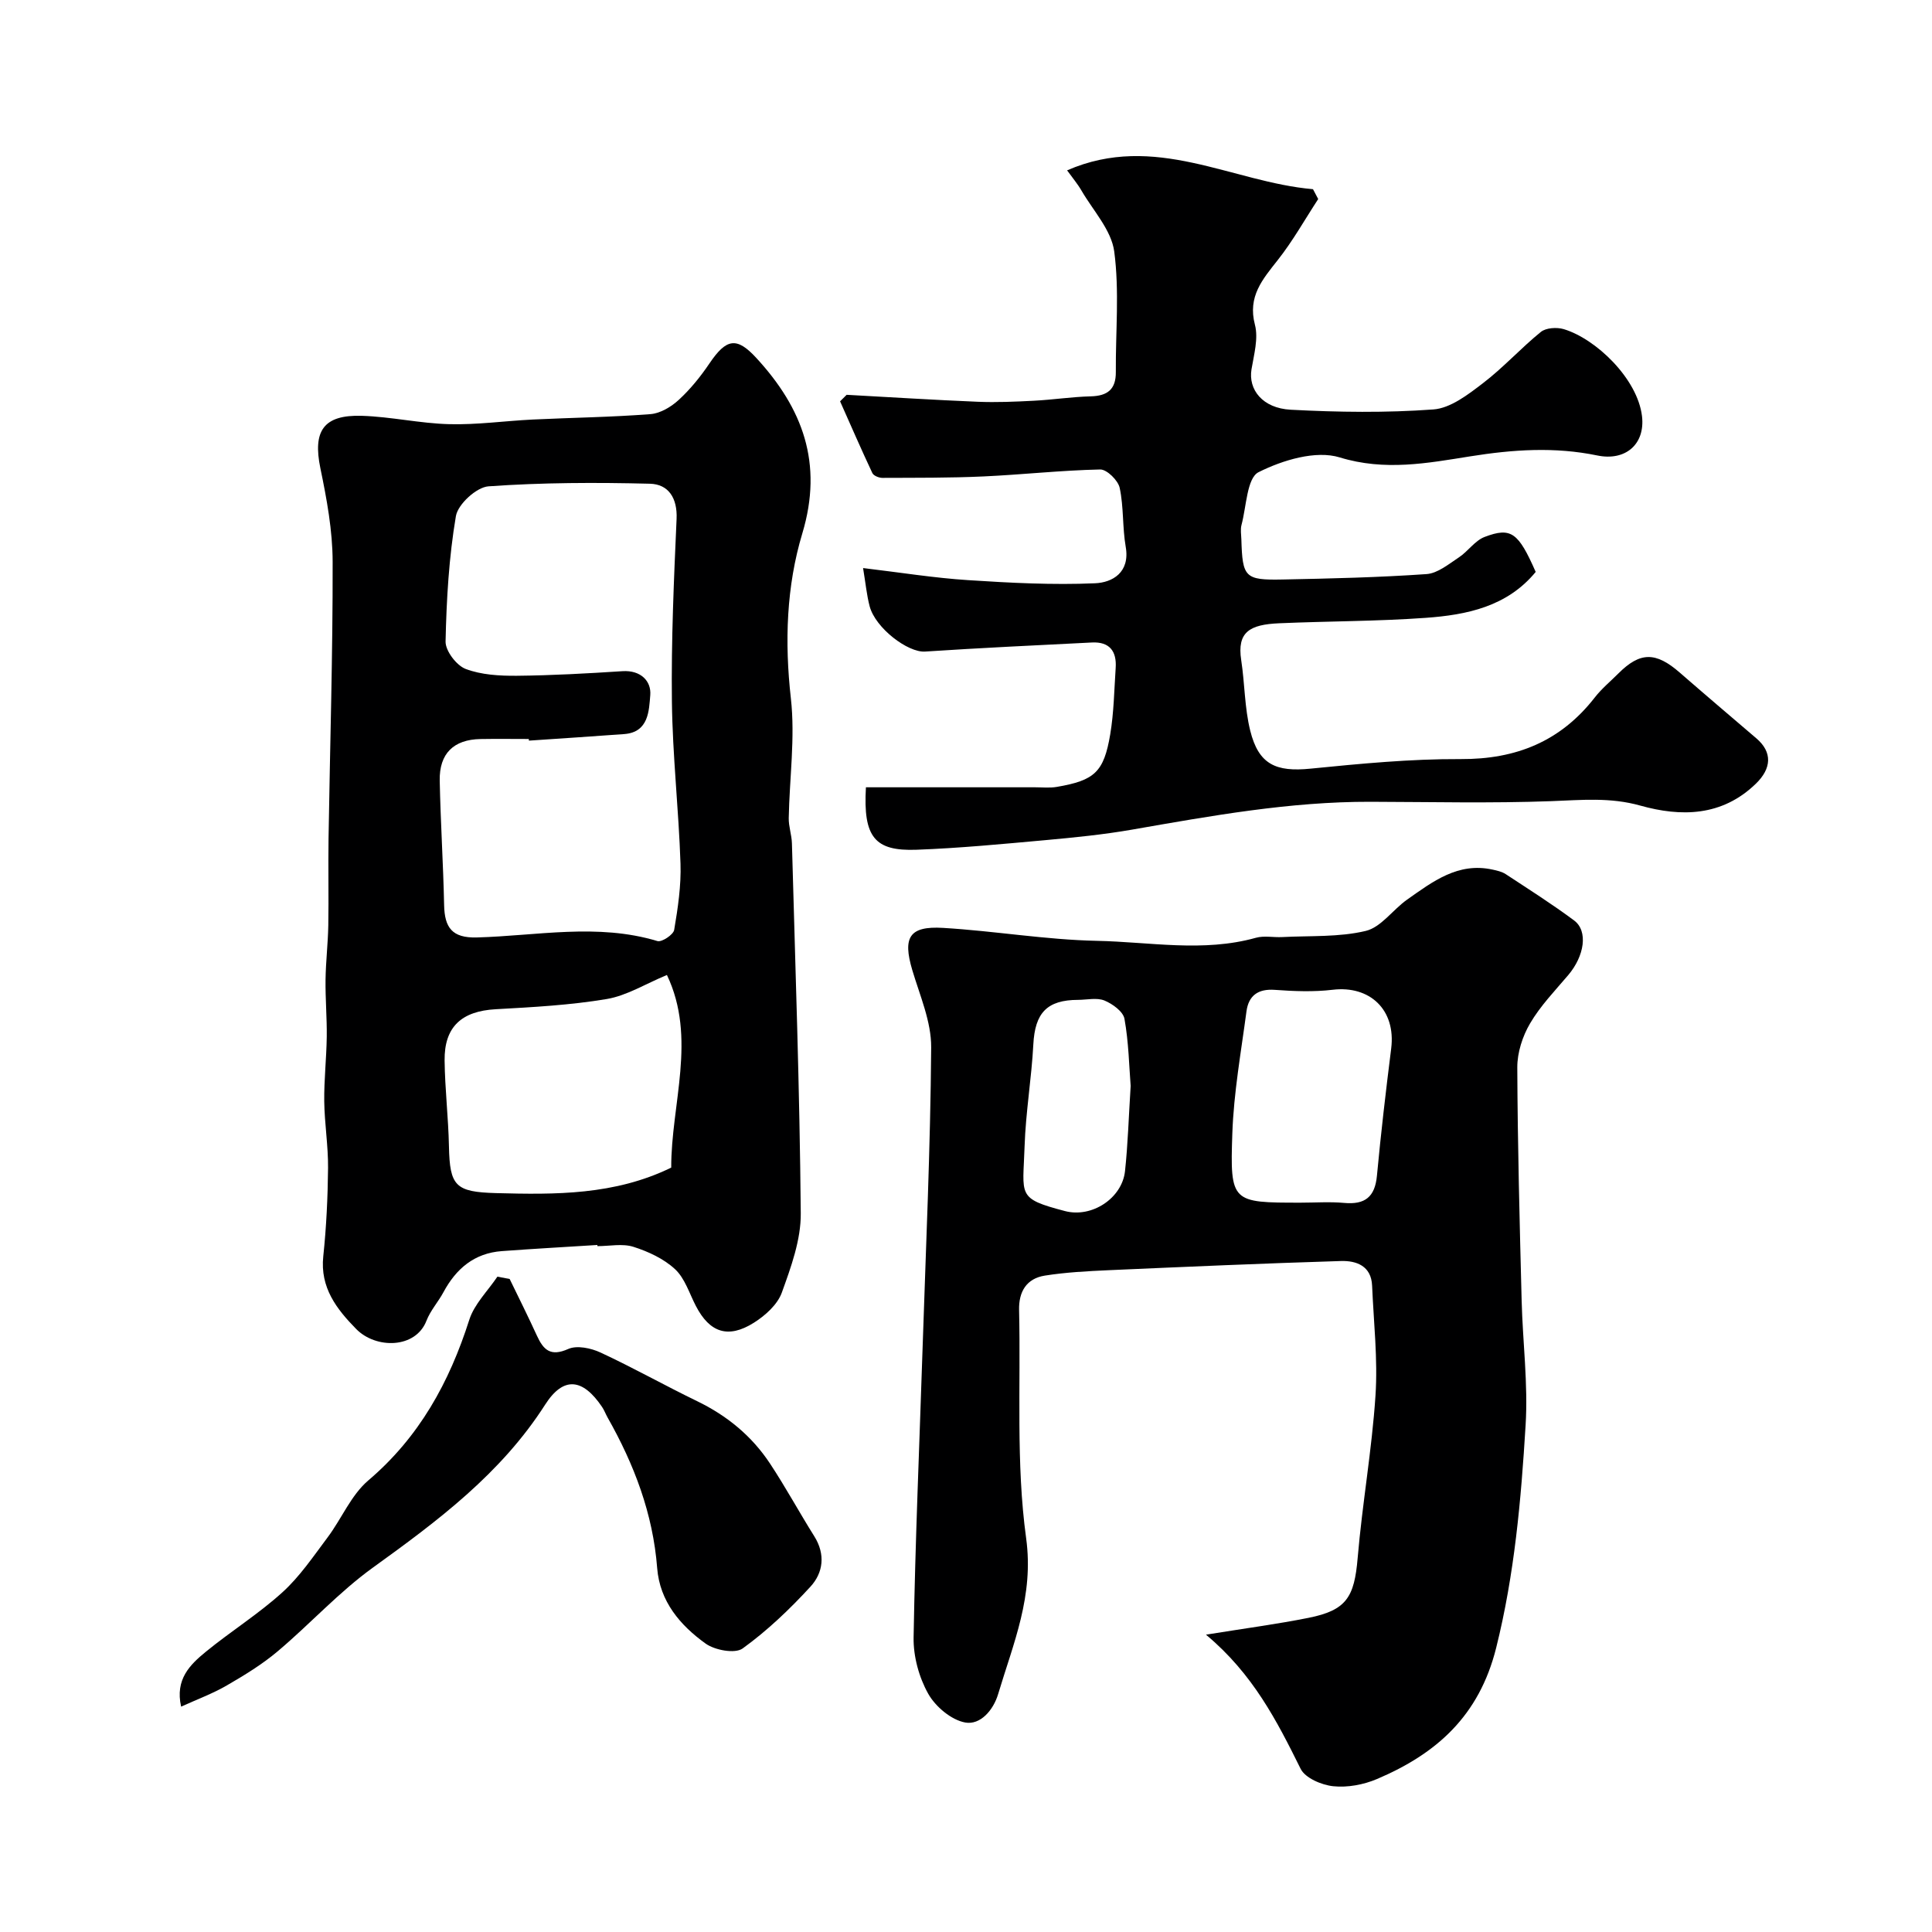
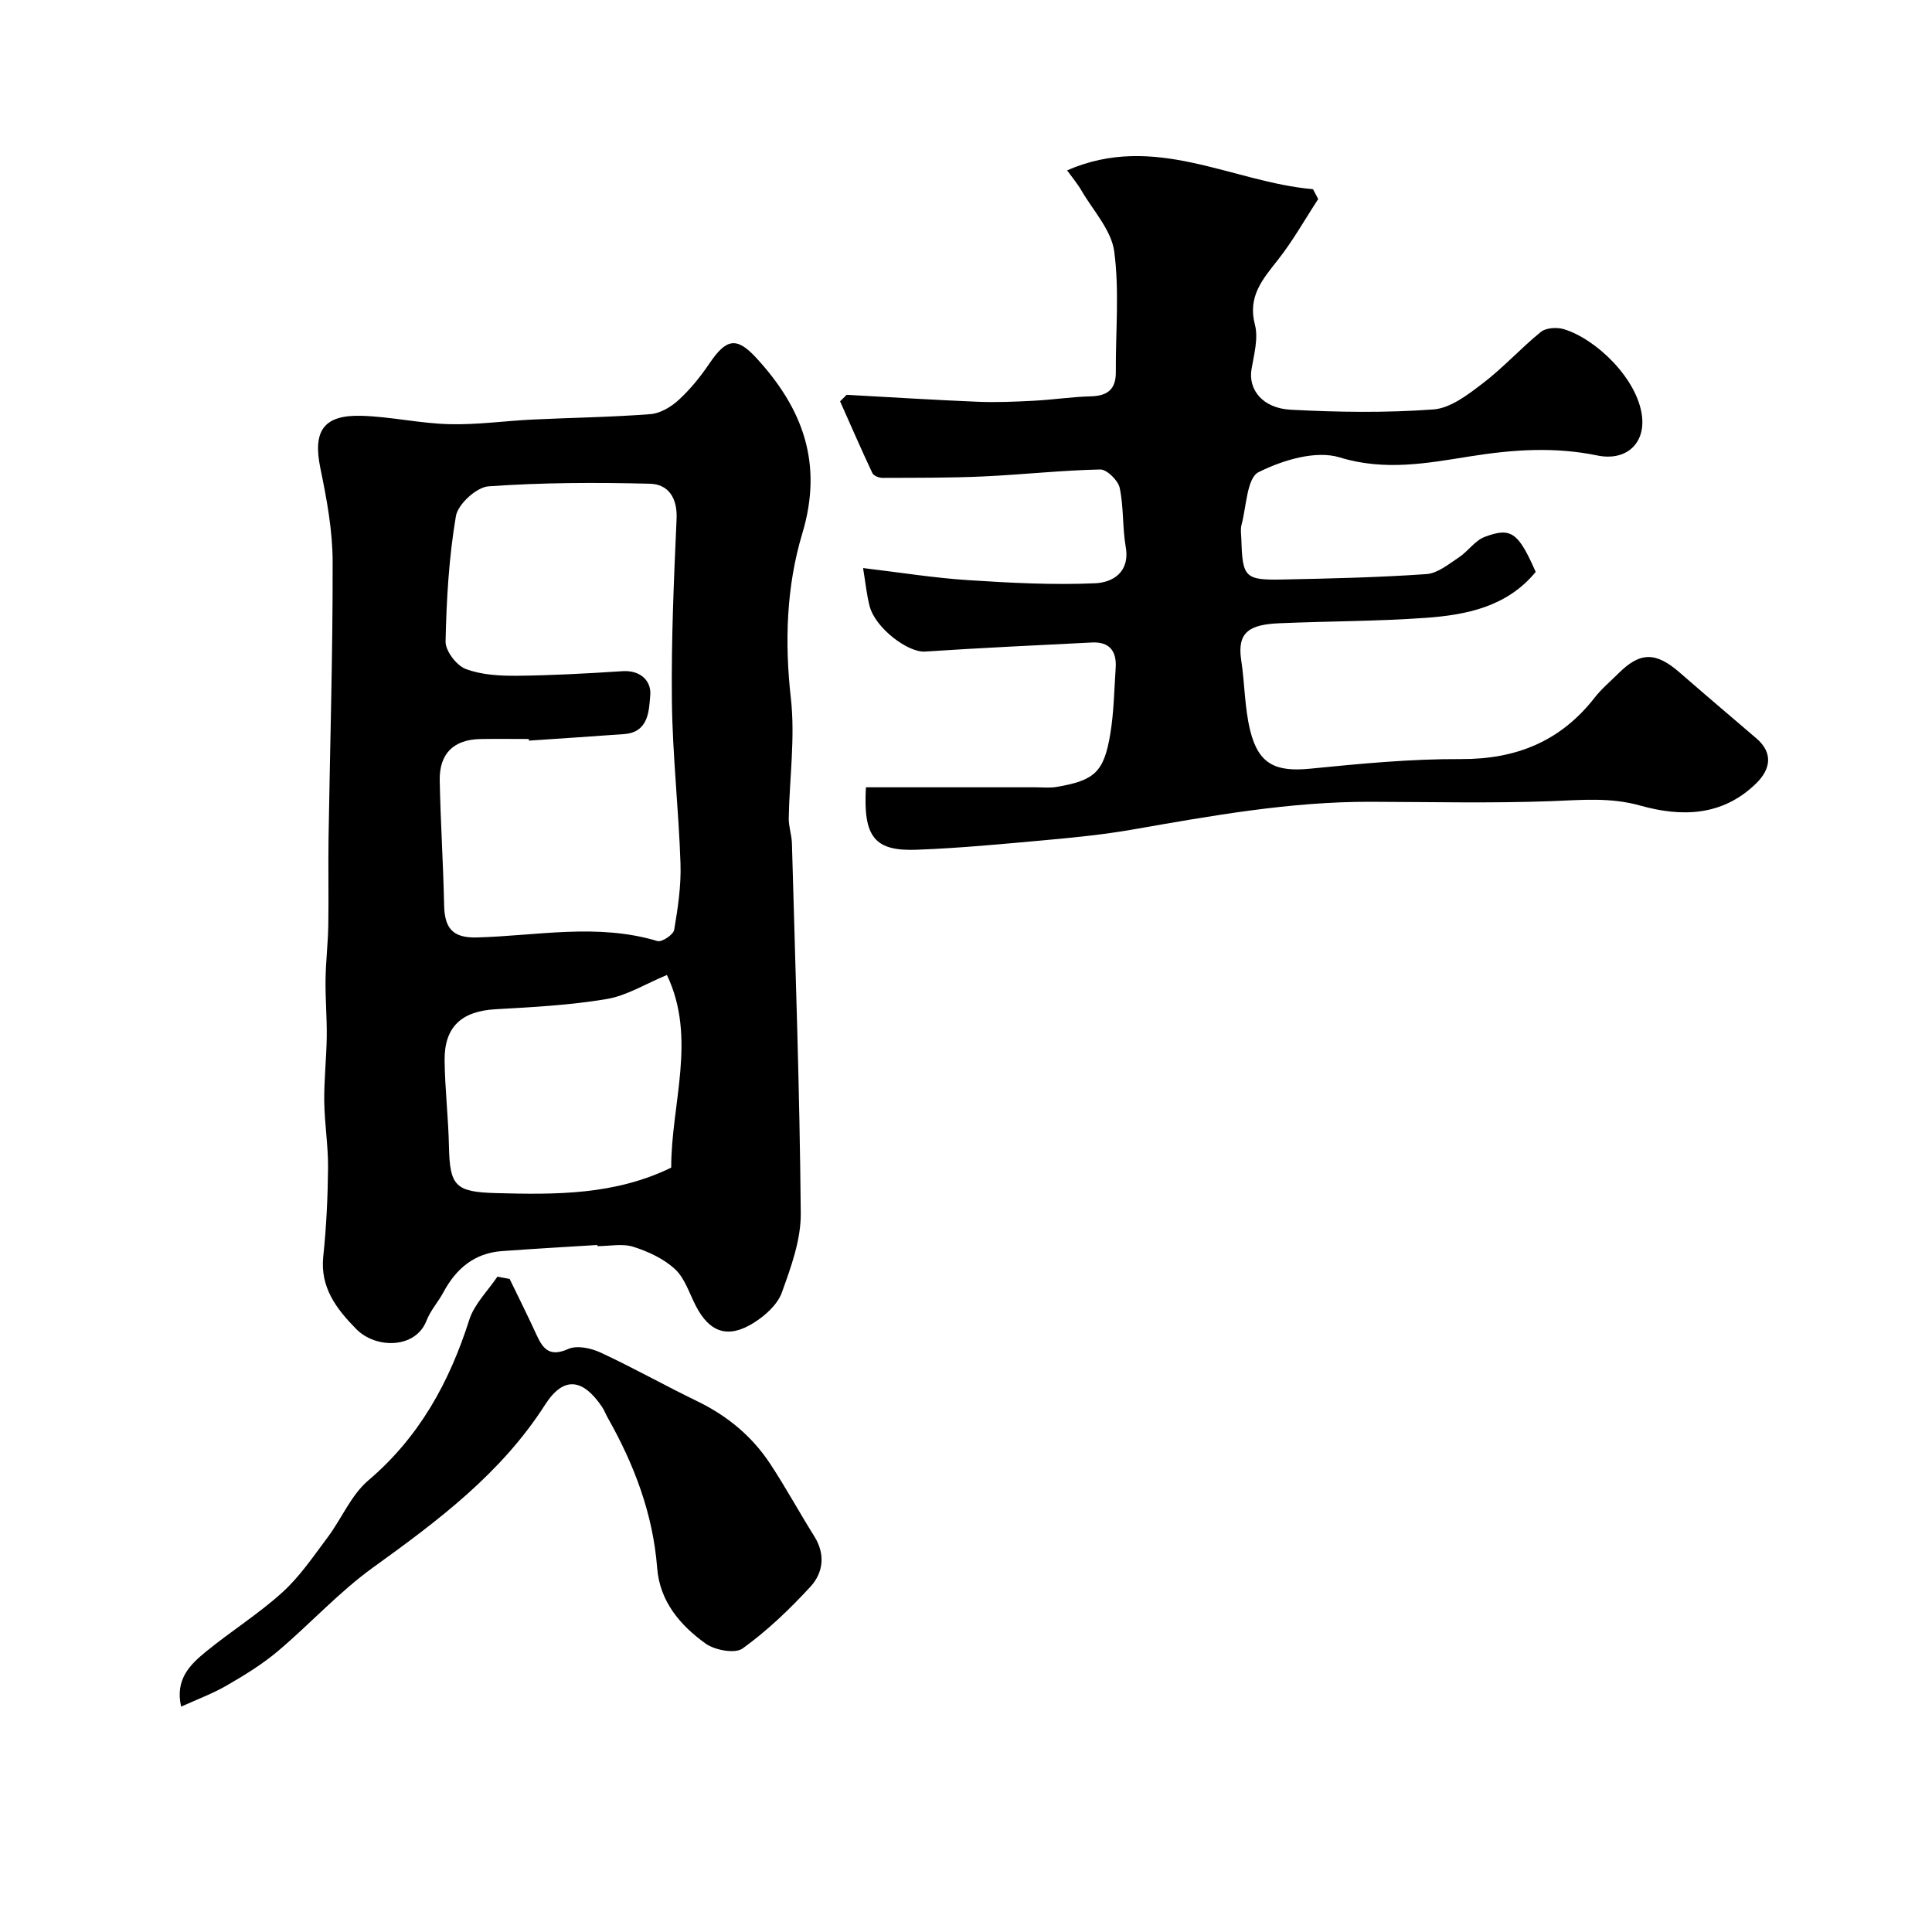
<svg xmlns="http://www.w3.org/2000/svg" enable-background="new 0 0 400 400" viewBox="0 0 400 400">
  <g fill="#000001">
-     <path d="m249.68 338.44c8.11-1.31 14.71-2.18 21.22-3.48 7.87-1.57 9.5-4.27 10.19-12.4.95-11.23 2.95-22.39 3.69-33.63.5-7.53-.38-15.16-.7-22.74-.17-4.1-3.25-5.2-6.43-5.11-16.04.49-32.07 1.19-48.09 1.9-4.42.2-8.87.43-13.24 1.12-3.77.6-5.42 3.29-5.33 7.13.37 15.76-.67 31.71 1.46 47.23 1.64 11.96-2.65 21.76-5.79 32.26-1.01 3.4-3.72 6.46-6.81 5.91-2.89-.52-6.18-3.29-7.68-5.97-1.91-3.4-3.08-7.72-3.02-11.62.34-19.87 1.2-39.73 1.85-59.59.68-20.86 1.64-41.72 1.79-62.59.04-5.33-2.34-10.73-3.91-16.01-2.01-6.77-.65-9.16 6.37-8.74 10.64.63 21.22 2.46 31.86 2.68 10.94.22 21.98 2.42 32.9-.63 1.71-.48 3.65-.05 5.48-.15 5.78-.3 11.72.05 17.26-1.27 3.19-.76 5.62-4.4 8.57-6.48 5.29-3.72 10.53-7.79 17.69-6.22.94.2 1.95.43 2.73.94 4.76 3.13 9.59 6.19 14.16 9.59 2.94 2.19 2.15 7.35-1.22 11.32-2.75 3.24-5.76 6.36-7.89 9.99-1.57 2.66-2.66 6.05-2.65 9.11.06 16.1.49 32.19.9 48.29.22 8.6 1.35 17.24.82 25.79-.94 15.48-2.29 30.86-6.1 46.12-3.53 14.1-12.36 21.9-24.65 27.13-2.77 1.18-6.11 1.81-9.07 1.5-2.42-.25-5.82-1.7-6.76-3.61-4.91-9.9-9.86-19.65-19.6-27.77zm19.61-89.44c3 0 6.02-.22 8.99.05 4.32.4 6.39-1.23 6.8-5.63.82-8.79 1.85-17.57 2.95-26.33 1.01-8.05-4.44-13.09-12.11-12.17-3.94.47-8 .31-11.97.02-3.5-.26-5.44 1.2-5.88 4.44-1.12 8.42-2.64 16.85-2.93 25.31-.49 14.3-.14 14.31 14.15 14.31zm-35.2-24.17c-.32-4.08-.41-9.06-1.28-13.89-.27-1.51-2.47-3.1-4.14-3.79-1.57-.64-3.61-.15-5.44-.14-6.48.01-8.95 2.71-9.29 9.22-.37 7.04-1.58 14.05-1.81 21.09-.33 10.29-1.7 10.78 8.37 13.42 5.58 1.46 11.81-2.67 12.42-8.26.6-5.57.76-11.19 1.17-17.65z" />
    <path d="m123.67 257.76c-6.59.42-13.19.78-19.78 1.27-5.68.42-9.46 3.63-12.08 8.51-1.08 2.01-2.7 3.79-3.51 5.89-2.25 5.84-10.49 5.87-14.55 1.73-4.04-4.12-7.51-8.56-6.82-15.05.64-6.07.93-12.19.99-18.3.04-4.6-.73-9.2-.79-13.8-.05-4.45.46-8.9.52-13.35.05-3.94-.3-7.88-.25-11.81.05-3.75.5-7.49.57-11.24.1-6-.04-12 .05-18 .3-19.1.89-38.2.85-57.3-.01-6.46-1.22-13-2.54-19.37-1.59-7.7.61-11.1 8.6-10.85 6.05.19 12.06 1.58 18.1 1.73 5.75.15 11.51-.68 17.27-.96 8.13-.39 16.27-.49 24.38-1.12 2.04-.16 4.29-1.51 5.86-2.96 2.4-2.21 4.51-4.82 6.34-7.53 3.5-5.18 5.64-5.56 9.7-1.15 9.6 10.42 13.9 21.8 9.53 36.34-3.3 10.95-3.68 22.49-2.37 34.14.92 8.15-.29 16.53-.44 24.8-.03 1.74.61 3.48.66 5.23.7 25.53 1.61 51.06 1.83 76.59.05 5.49-2.02 11.15-3.93 16.44-.9 2.47-3.43 4.74-5.78 6.22-5.34 3.36-9.16 2.03-12.01-3.48-1.35-2.6-2.27-5.71-4.3-7.6-2.33-2.17-5.55-3.66-8.63-4.64-2.27-.72-4.95-.14-7.45-.14 0-.08-.01-.16-.02-.24zm-14.16-104.42c-.01-.11-.02-.23-.03-.34-3.33 0-6.66-.05-10 .01-5.55.1-8.55 2.99-8.44 8.61.17 8.6.73 17.19.91 25.78.1 4.63 1.63 6.83 6.77 6.69 12.45-.34 24.98-3 37.4.75.89.27 3.29-1.32 3.46-2.31.77-4.53 1.46-9.16 1.31-13.72-.37-11.2-1.65-22.39-1.78-33.59-.15-12.59.41-25.2.97-37.79.19-4.34-1.7-7.19-5.53-7.28-11.14-.28-22.32-.25-33.42.54-2.48.18-6.32 3.7-6.74 6.16-1.45 8.54-1.95 17.28-2.14 25.96-.04 1.94 2.25 4.95 4.14 5.68 3.26 1.24 7.06 1.45 10.63 1.42 7.29-.07 14.59-.48 21.87-.95 3.77-.24 5.99 2.06 5.74 4.98-.27 3.15-.3 7.65-5.37 8.04-6.58.49-13.17.91-19.75 1.36zm28.57 48.52c-4.44 1.84-8.31 4.28-12.47 4.98-7.57 1.27-15.3 1.68-22.98 2.11-7.03.39-10.66 3.61-10.58 10.62.07 5.92.78 11.83.9 17.76.17 8.24 1.33 9.46 9.76 9.69 12.3.33 24.56.43 36.26-5.28-.04-13.1 5.35-26.8-.89-39.88z" />
    <path d="m179.28 163h35.02c1.5 0 3.03.17 4.49-.08 7.82-1.34 9.75-3.05 11.07-10.88.76-4.53.82-9.17 1.13-13.77.23-3.45-1.28-5.43-4.91-5.25-11.52.58-23.05 1.12-34.57 1.88-3.54.23-10.26-4.85-11.46-9.38-.6-2.28-.82-4.66-1.36-7.91 7.8.93 14.74 2.05 21.73 2.5 8.75.57 17.55 1.03 26.3.65 3.57-.15 7.27-2.22 6.35-7.53-.7-4.03-.4-8.24-1.25-12.22-.33-1.55-2.65-3.83-4.03-3.81-8.06.17-16.1 1.07-24.16 1.44-6.97.32-13.96.27-20.94.3-.71 0-1.82-.44-2.08-1-2.31-4.91-4.47-9.89-6.68-14.85.45-.45.91-.9 1.36-1.35 9.04.49 18.07 1.07 27.12 1.44 3.86.16 7.75-.01 11.61-.21 3.94-.2 7.86-.81 11.79-.91 3.48-.09 5.24-1.43 5.21-5.04-.06-8.33.76-16.77-.33-24.95-.59-4.43-4.36-8.45-6.78-12.61-.81-1.4-1.87-2.65-2.98-4.19 18.19-7.93 34.1 2.44 50.91 3.9.36.68.72 1.36 1.08 2.04-2.76 4.22-5.24 8.66-8.35 12.6-3.17 4.03-6.29 7.56-4.75 13.43.74 2.82-.2 6.17-.71 9.22-.7 4.18 2.26 8.06 8.12 8.37 9.83.52 19.74.66 29.54-.06 3.55-.26 7.18-3.08 10.24-5.42 4.24-3.23 7.86-7.27 12.01-10.63 1.06-.86 3.29-1 4.72-.58 6.67 1.99 15.3 10.26 16.22 18.03.68 5.8-3.42 9.34-9.26 8.13-8.81-1.82-17.41-1.24-26.36.19-8.73 1.39-17.62 3.09-26.97.21-4.94-1.52-11.82.56-16.8 3.06-2.41 1.21-2.51 7.11-3.53 10.92-.25.93-.06 1.99-.03 2.99.23 7.87.72 8.47 8.54 8.31 9.94-.2 19.88-.43 29.79-1.12 2.32-.16 4.61-2.08 6.72-3.47 1.89-1.25 3.31-3.47 5.33-4.23 5.49-2.08 6.97-.9 10.56 7.25-5.9 7.18-14.25 8.9-22.79 9.51-10.07.72-20.19.68-30.29 1.12-6.11.26-8.79 1.78-7.89 7.64.74 4.84.69 9.85 1.86 14.57 1.74 7.04 5.32 8.61 12.5 7.89 10.33-1.03 20.72-2.03 31.08-1.98 11.49.06 20.68-3.67 27.75-12.74 1.42-1.83 3.25-3.34 4.9-4.99 4.49-4.49 7.73-4.51 12.69-.19 5.26 4.58 10.58 9.1 15.88 13.63 3.37 2.88 3.13 6.24-.09 9.37-7.04 6.84-15.54 6.9-23.94 4.55-6.26-1.76-12.2-1.15-18.42-.92-12.48.46-24.99.16-37.49.13-16.66-.04-32.96 2.91-49.29 5.76-5.97 1.04-12.02 1.64-18.06 2.19-8.85.8-17.7 1.65-26.57 1.98-8.66.32-11.1-2.56-10.5-12.93z" />
    <path d="m105.52 264.8c1.89 3.9 3.83 7.77 5.63 11.71 1.36 2.97 2.82 4.42 6.5 2.78 1.79-.8 4.72-.18 6.69.74 6.76 3.14 13.27 6.81 19.98 10.06 6.22 3.01 11.35 7.23 15.12 12.95 3.23 4.89 6.03 10.06 9.15 15.03 2.35 3.75 1.85 7.56-.8 10.44-4.28 4.66-8.93 9.1-14.04 12.79-1.57 1.13-5.75.36-7.67-1.02-5.26-3.78-9.48-8.72-10.02-15.63-.87-11.26-4.77-21.47-10.27-31.18-.4-.71-.68-1.5-1.14-2.18-3.98-5.9-7.97-6.43-11.78-.48-9.14 14.29-22.23 24.06-35.67 33.75-7.06 5.09-13.01 11.68-19.69 17.31-3.22 2.72-6.89 4.96-10.55 7.08-2.89 1.68-6.07 2.85-9.46 4.39-1.28-5.66 1.84-8.68 5.1-11.35 5.18-4.24 10.92-7.83 15.86-12.31 3.6-3.26 6.41-7.44 9.36-11.37 2.91-3.88 4.86-8.76 8.43-11.8 10.56-8.98 16.78-20.31 20.91-33.26 1.04-3.26 3.83-5.97 5.82-8.93.85.17 1.7.32 2.54.48z" />
  </g>
</svg>